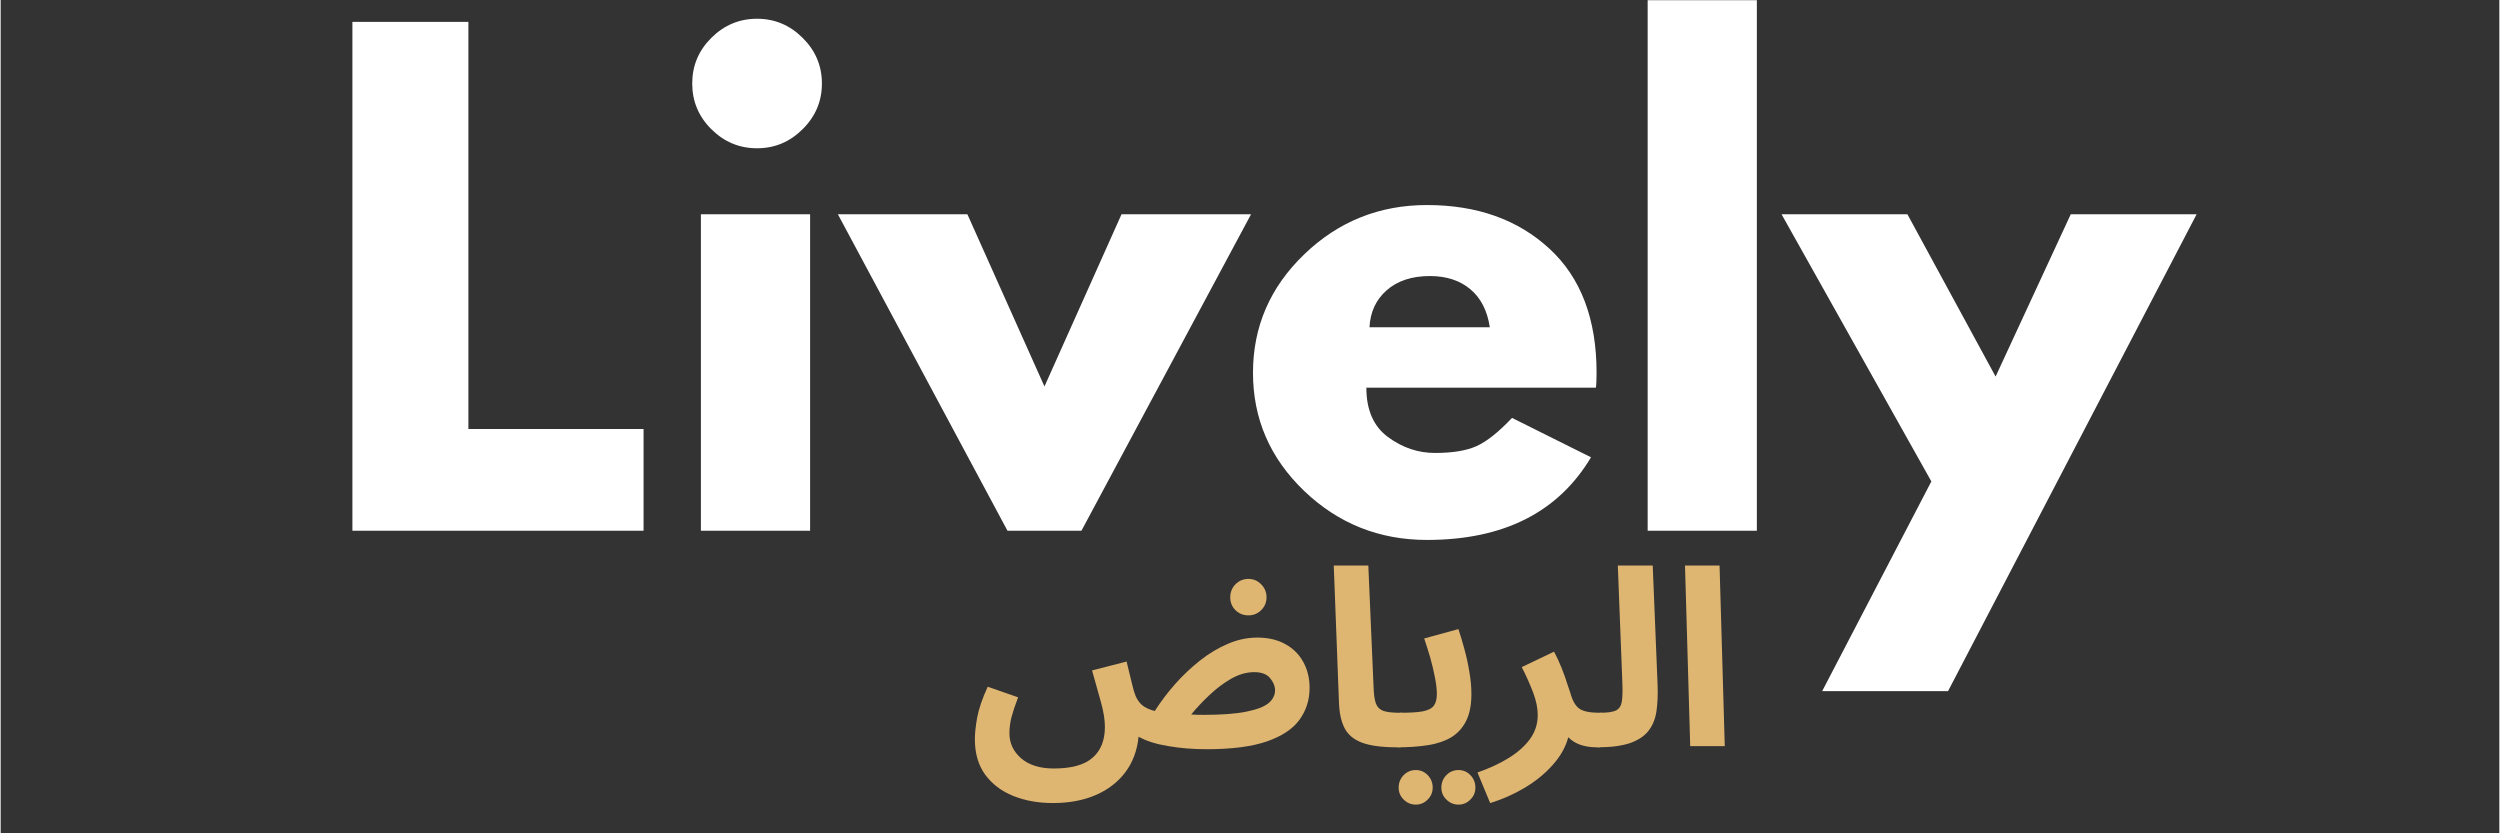
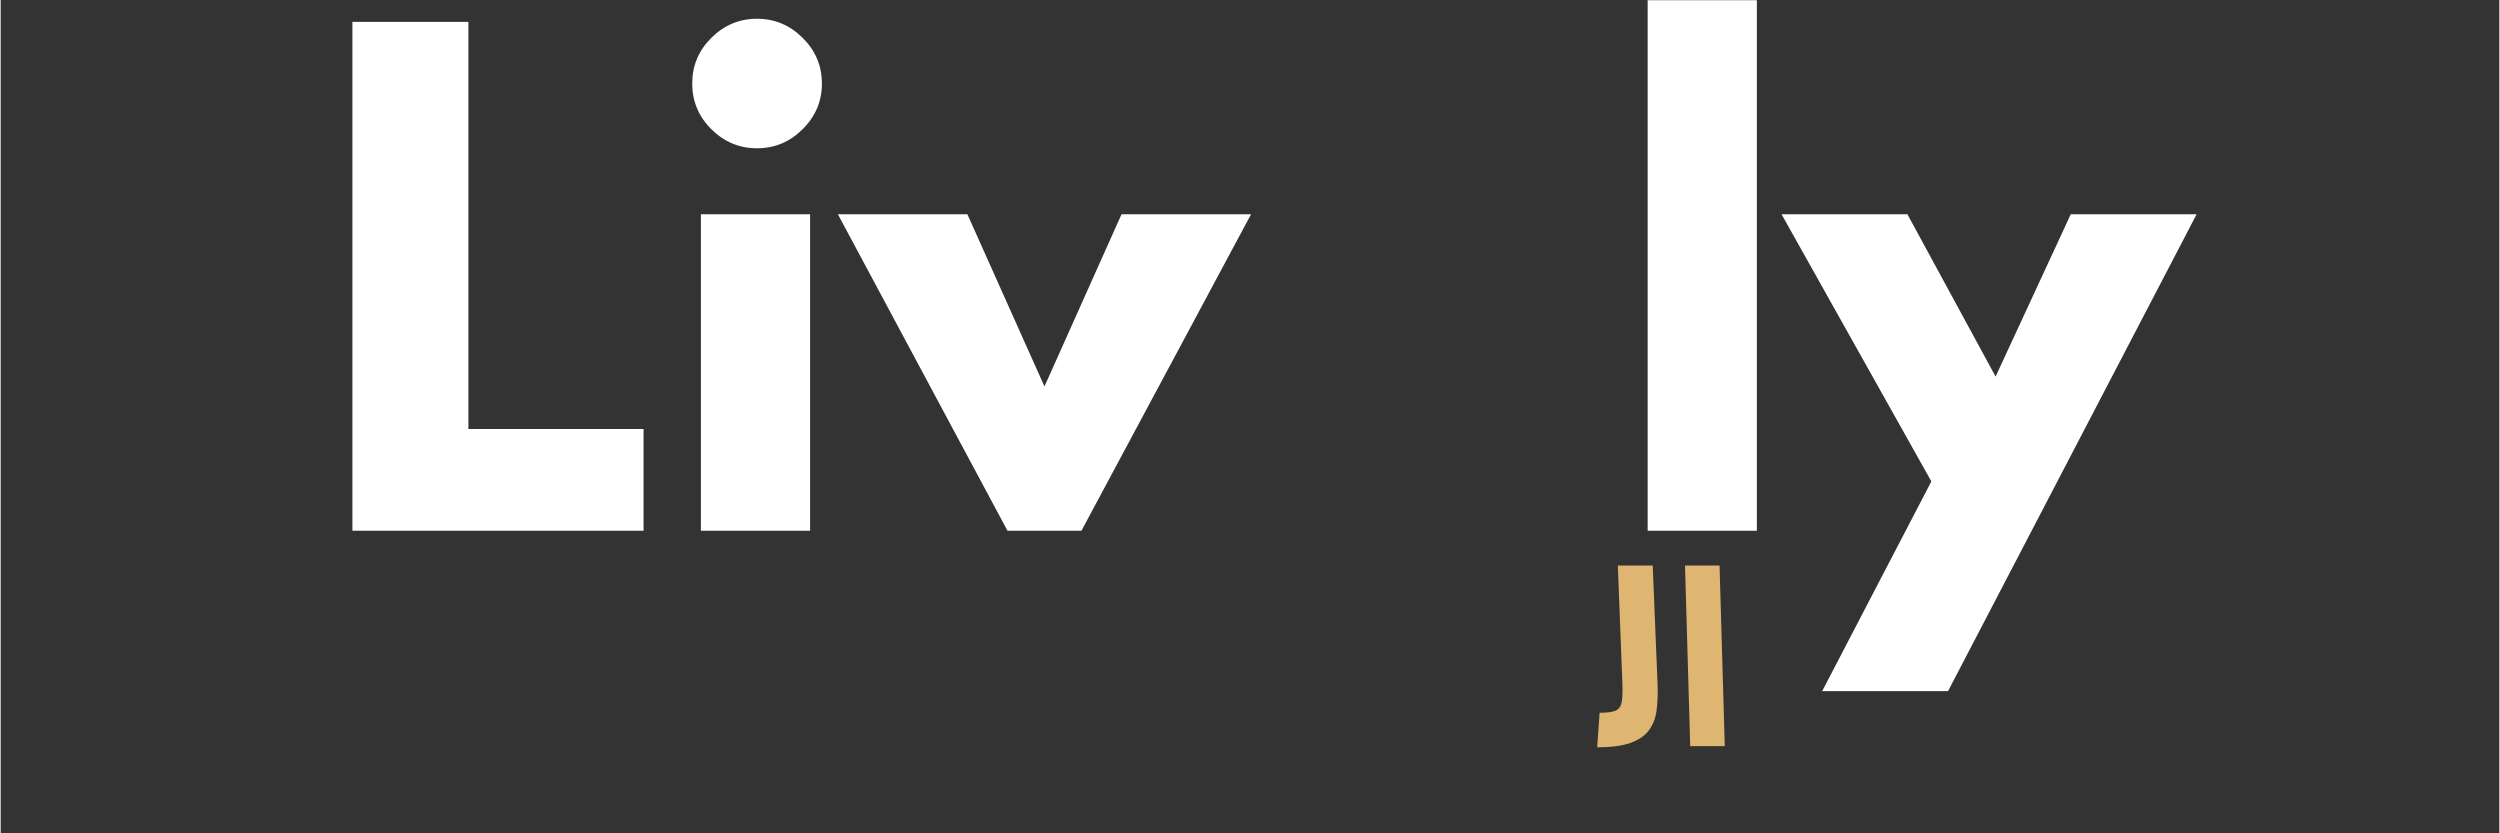
<svg xmlns="http://www.w3.org/2000/svg" version="1.0" preserveAspectRatio="xMidYMid meet" height="100" viewBox="0 0 224.88 75" zoomAndPan="magnify" width="300">
  <rect x="0" y="0" width="224.88" height="75" fill="#333333" stroke="none" />
  <defs>
    <g />
    <clipPath id="16ecec3c0f">
      <path clip-rule="nonzero" d="M 148 0.02 L 159 0.02 L 159 48 L 148 48 Z M 148 0.02" />
    </clipPath>
  </defs>
  <g fill-opacity="1" fill="#ffffff">
    <g transform="translate(28.329, 47.766)">
      <g>
        <path d="M 13.766 -45.797 L 13.766 -9.156 L 29.531 -9.156 L 29.531 0 L 3.328 0 L 3.328 -45.797 Z M 13.766 -45.797" />
      </g>
    </g>
  </g>
  <g fill-opacity="1" fill="#ffffff">
    <g transform="translate(59.693, 47.766)">
      <g>
        <path d="M 4.266 -44.359 C 5.422 -45.504 6.789 -46.078 8.375 -46.078 C 9.969 -46.078 11.336 -45.504 12.484 -44.359 C 13.641 -43.211 14.219 -41.844 14.219 -40.25 C 14.219 -38.656 13.641 -37.285 12.484 -36.141 C 11.336 -34.992 9.969 -34.422 8.375 -34.422 C 6.789 -34.422 5.422 -34.992 4.266 -36.141 C 3.117 -37.285 2.547 -38.656 2.547 -40.25 C 2.547 -41.844 3.117 -43.211 4.266 -44.359 Z M 3.328 -28.484 L 3.328 0 L 13.156 0 L 13.156 -28.484 Z M 3.328 -28.484" />
      </g>
    </g>
  </g>
  <g fill-opacity="1" fill="#ffffff">
    <g transform="translate(76.457, 47.766)">
      <g>
        <path d="M 10.547 -28.484 L 17.484 -12.984 L 24.422 -28.484 L 36.078 -28.484 L 20.812 0 L 14.156 0 L -1.109 -28.484 Z M 10.547 -28.484" />
      </g>
    </g>
  </g>
  <g fill-opacity="1" fill="#ffffff">
    <g transform="translate(111.428, 47.766)">
      <g>
-         <path d="M 32.141 -12.875 L 11.484 -12.875 C 11.484 -10.875 12.129 -9.395 13.422 -8.438 C 14.723 -7.477 16.133 -7 17.656 -7 C 19.25 -7 20.504 -7.207 21.422 -7.625 C 22.348 -8.051 23.406 -8.895 24.594 -10.156 L 31.703 -6.609 C 28.742 -1.648 23.82 0.828 16.938 0.828 C 12.645 0.828 8.961 -0.641 5.891 -3.578 C 2.816 -6.523 1.281 -10.07 1.281 -14.219 C 1.281 -18.363 2.816 -21.914 5.891 -24.875 C 8.961 -27.832 12.645 -29.312 16.938 -29.312 C 21.445 -29.312 25.117 -28.004 27.953 -25.391 C 30.785 -22.785 32.203 -19.062 32.203 -14.219 C 32.203 -13.551 32.18 -13.102 32.141 -12.875 Z M 11.766 -18.312 L 22.594 -18.312 C 22.375 -19.801 21.789 -20.941 20.844 -21.734 C 19.906 -22.523 18.691 -22.922 17.203 -22.922 C 15.578 -22.922 14.281 -22.492 13.312 -21.641 C 12.352 -20.797 11.836 -19.688 11.766 -18.312 Z M 11.766 -18.312" />
-       </g>
+         </g>
    </g>
  </g>
  <g clip-path="url(#16ecec3c0f)">
    <g fill-opacity="1" fill="#ffffff">
      <g transform="translate(144.901, 47.766)">
        <g>
          <path d="M 3.328 0 L 3.328 -47.75 L 13.156 -47.75 L 13.156 0 Z M 3.328 0" />
        </g>
      </g>
    </g>
  </g>
  <g fill-opacity="1" fill="#ffffff">
    <g transform="translate(161.387, 47.766)">
      <g>
        <path d="M 24.922 -28.484 L 36.25 -28.484 L 13.875 14.438 L 2.547 14.438 L 12.375 -4.438 L -1.109 -28.484 L 10.219 -28.484 L 18.156 -13.875 Z M 24.922 -28.484" />
      </g>
    </g>
  </g>
  <g fill-opacity="1" fill="#deb671">
    <g transform="translate(87.1, 67.149)">
      <g>
-         <path d="M 7.594 5.125 C 6.281 5.125 5.094 4.91 4.031 4.484 C 2.969 4.055 2.125 3.414 1.5 2.562 C 0.883 1.707 0.578 0.645 0.578 -0.625 C 0.578 -1.125 0.645 -1.766 0.781 -2.547 C 0.926 -3.336 1.242 -4.27 1.734 -5.344 L 4.469 -4.391 C 4.207 -3.703 4.008 -3.109 3.875 -2.609 C 3.75 -2.109 3.688 -1.625 3.688 -1.156 C 3.688 -0.27 4.035 0.477 4.734 1.094 C 5.441 1.707 6.426 2.016 7.688 2.016 C 9.281 2.016 10.441 1.691 11.172 1.047 C 11.91 0.41 12.281 -0.516 12.281 -1.734 C 12.281 -2.367 12.16 -3.113 11.922 -3.969 C 11.68 -4.832 11.414 -5.781 11.125 -6.812 L 14.234 -7.609 C 14.441 -6.754 14.602 -6.086 14.719 -5.609 C 14.832 -5.129 14.938 -4.773 15.031 -4.547 C 15.164 -4.223 15.352 -3.945 15.594 -3.719 C 15.844 -3.488 16.234 -3.301 16.766 -3.156 C 17.305 -4 17.922 -4.812 18.609 -5.594 C 19.305 -6.375 20.051 -7.078 20.844 -7.703 C 21.645 -8.336 22.477 -8.836 23.344 -9.203 C 24.207 -9.578 25.094 -9.766 26 -9.766 C 26.988 -9.766 27.832 -9.566 28.531 -9.172 C 29.227 -8.785 29.766 -8.25 30.141 -7.562 C 30.516 -6.875 30.703 -6.098 30.703 -5.234 C 30.703 -4.16 30.398 -3.207 29.797 -2.375 C 29.191 -1.539 28.211 -0.891 26.859 -0.422 C 25.504 0.047 23.691 0.281 21.422 0.281 C 20.223 0.281 19.078 0.188 17.984 0 C 16.898 -0.176 16.008 -0.457 15.312 -0.844 C 15.188 0.395 14.789 1.457 14.125 2.344 C 13.457 3.238 12.566 3.926 11.453 4.406 C 10.348 4.883 9.062 5.125 7.594 5.125 Z M 25.719 -6.656 C 25.031 -6.656 24.336 -6.457 23.641 -6.062 C 22.953 -5.664 22.297 -5.172 21.672 -4.578 C 21.047 -3.984 20.504 -3.406 20.047 -2.844 C 20.391 -2.82 20.758 -2.812 21.156 -2.812 C 22.77 -2.812 24.047 -2.906 24.984 -3.094 C 25.93 -3.281 26.602 -3.535 27 -3.859 C 27.395 -4.191 27.594 -4.578 27.594 -5.016 C 27.594 -5.398 27.441 -5.77 27.141 -6.125 C 26.848 -6.477 26.375 -6.656 25.719 -6.656 Z M 25.203 -11.766 C 24.742 -11.766 24.352 -11.922 24.031 -12.234 C 23.719 -12.547 23.562 -12.93 23.562 -13.391 C 23.562 -13.848 23.719 -14.238 24.031 -14.562 C 24.352 -14.883 24.742 -15.047 25.203 -15.047 C 25.648 -15.047 26.031 -14.883 26.344 -14.562 C 26.664 -14.238 26.828 -13.848 26.828 -13.391 C 26.828 -12.93 26.664 -12.547 26.344 -12.234 C 26.031 -11.922 25.648 -11.766 25.203 -11.766 Z M 25.203 -11.766" />
-       </g>
+         </g>
    </g>
  </g>
  <g fill-opacity="1" fill="#deb671">
    <g transform="translate(118.667, 67.149)">
      <g>
-         <path d="M 7.031 0.109 C 5.656 0.109 4.594 -0.031 3.844 -0.312 C 3.102 -0.594 2.582 -1.031 2.281 -1.625 C 1.977 -2.227 1.812 -2.988 1.781 -3.906 L 1.312 -16.25 L 4.422 -16.25 L 4.891 -5.391 C 4.91 -4.711 4.977 -4.203 5.094 -3.859 C 5.219 -3.523 5.441 -3.297 5.766 -3.172 C 6.098 -3.055 6.598 -3 7.266 -3 C 7.805 -3 8.203 -2.852 8.453 -2.562 C 8.711 -2.27 8.844 -1.91 8.844 -1.484 C 8.844 -1.023 8.688 -0.645 8.375 -0.344 C 8.062 -0.039 7.613 0.109 7.031 0.109 Z M 7.031 0.109" />
-       </g>
+         </g>
    </g>
  </g>
  <g fill-opacity="1" fill="#deb671">
    <g transform="translate(125.726, 67.149)">
      <g>
-         <path d="M 0 0.109 L 0.219 -3 C 1.102 -3 1.781 -3.039 2.25 -3.125 C 2.727 -3.219 3.062 -3.383 3.25 -3.625 C 3.438 -3.875 3.531 -4.227 3.531 -4.688 C 3.531 -5.102 3.473 -5.598 3.359 -6.172 C 3.254 -6.742 3.113 -7.336 2.938 -7.953 C 2.758 -8.566 2.578 -9.145 2.391 -9.688 L 5.469 -10.531 C 5.645 -10.02 5.82 -9.43 6 -8.766 C 6.188 -8.098 6.336 -7.41 6.453 -6.703 C 6.578 -5.992 6.641 -5.32 6.641 -4.688 C 6.641 -3.676 6.473 -2.852 6.141 -2.219 C 5.816 -1.594 5.363 -1.109 4.781 -0.766 C 4.195 -0.43 3.5 -0.203 2.688 -0.078 C 1.875 0.047 0.977 0.109 0 0.109 Z M 5.484 5.266 C 5.055 5.266 4.691 5.113 4.391 4.812 C 4.086 4.52 3.938 4.16 3.938 3.734 C 3.938 3.297 4.086 2.922 4.391 2.609 C 4.691 2.305 5.055 2.156 5.484 2.156 C 5.898 2.156 6.254 2.305 6.547 2.609 C 6.848 2.922 7 3.297 7 3.734 C 7 4.16 6.848 4.52 6.547 4.812 C 6.254 5.113 5.898 5.266 5.484 5.266 Z M 1.641 5.266 C 1.211 5.266 0.848 5.113 0.547 4.812 C 0.242 4.52 0.094 4.16 0.094 3.734 C 0.094 3.297 0.242 2.922 0.547 2.609 C 0.848 2.305 1.211 2.156 1.641 2.156 C 2.055 2.156 2.41 2.305 2.703 2.609 C 3.004 2.922 3.156 3.297 3.156 3.734 C 3.156 4.16 3.004 4.52 2.703 4.812 C 2.41 5.113 2.055 5.266 1.641 5.266 Z M 1.641 5.266" />
-       </g>
+         </g>
    </g>
  </g>
  <g fill-opacity="1" fill="#deb671">
    <g transform="translate(133.695, 67.149)">
      <g>
-         <path d="M 0.359 5.125 L -0.781 2.375 C 0.27 2.008 1.203 1.578 2.016 1.078 C 2.828 0.578 3.469 0.008 3.938 -0.625 C 4.406 -1.27 4.641 -1.992 4.641 -2.797 C 4.641 -3.422 4.5 -4.102 4.219 -4.844 C 3.938 -5.582 3.598 -6.336 3.203 -7.109 L 6.109 -8.5 C 6.359 -8.039 6.586 -7.547 6.797 -7.016 C 7.004 -6.492 7.172 -6.023 7.297 -5.609 C 7.43 -5.203 7.523 -4.926 7.578 -4.781 C 7.773 -4.062 8.055 -3.582 8.422 -3.344 C 8.785 -3.113 9.375 -3 10.188 -3 C 10.738 -3 11.141 -2.852 11.391 -2.562 C 11.641 -2.27 11.766 -1.91 11.766 -1.484 C 11.766 -1.023 11.609 -0.645 11.297 -0.344 C 10.984 -0.039 10.539 0.109 9.969 0.109 C 8.844 0.109 7.984 -0.191 7.391 -0.797 C 7.141 0.117 6.66 0.961 5.953 1.734 C 5.254 2.516 4.414 3.191 3.438 3.766 C 2.457 4.348 1.43 4.801 0.359 5.125 Z M 0.359 5.125" />
-       </g>
+         </g>
    </g>
  </g>
  <g fill-opacity="1" fill="#deb671">
    <g transform="translate(143.685, 67.149)">
      <g>
        <path d="M 0 0.109 L 0.219 -3 C 0.906 -3 1.395 -3.066 1.688 -3.203 C 1.977 -3.348 2.156 -3.613 2.219 -4 C 2.281 -4.395 2.297 -4.973 2.266 -5.734 L 1.859 -16.25 L 5 -16.25 L 5.438 -5.5 C 5.469 -4.645 5.438 -3.875 5.344 -3.188 C 5.25 -2.5 5.02 -1.91 4.656 -1.422 C 4.289 -0.93 3.734 -0.551 2.984 -0.281 C 2.234 -0.02 1.238 0.109 0 0.109 Z M 0 0.109" />
      </g>
    </g>
  </g>
  <g fill-opacity="1" fill="#deb671">
    <g transform="translate(150.278, 67.149)">
      <g>
        <path d="M 1.781 0 L 1.312 -16.25 L 4.422 -16.25 L 4.891 0 Z M 1.781 0" />
      </g>
    </g>
  </g>
</svg>